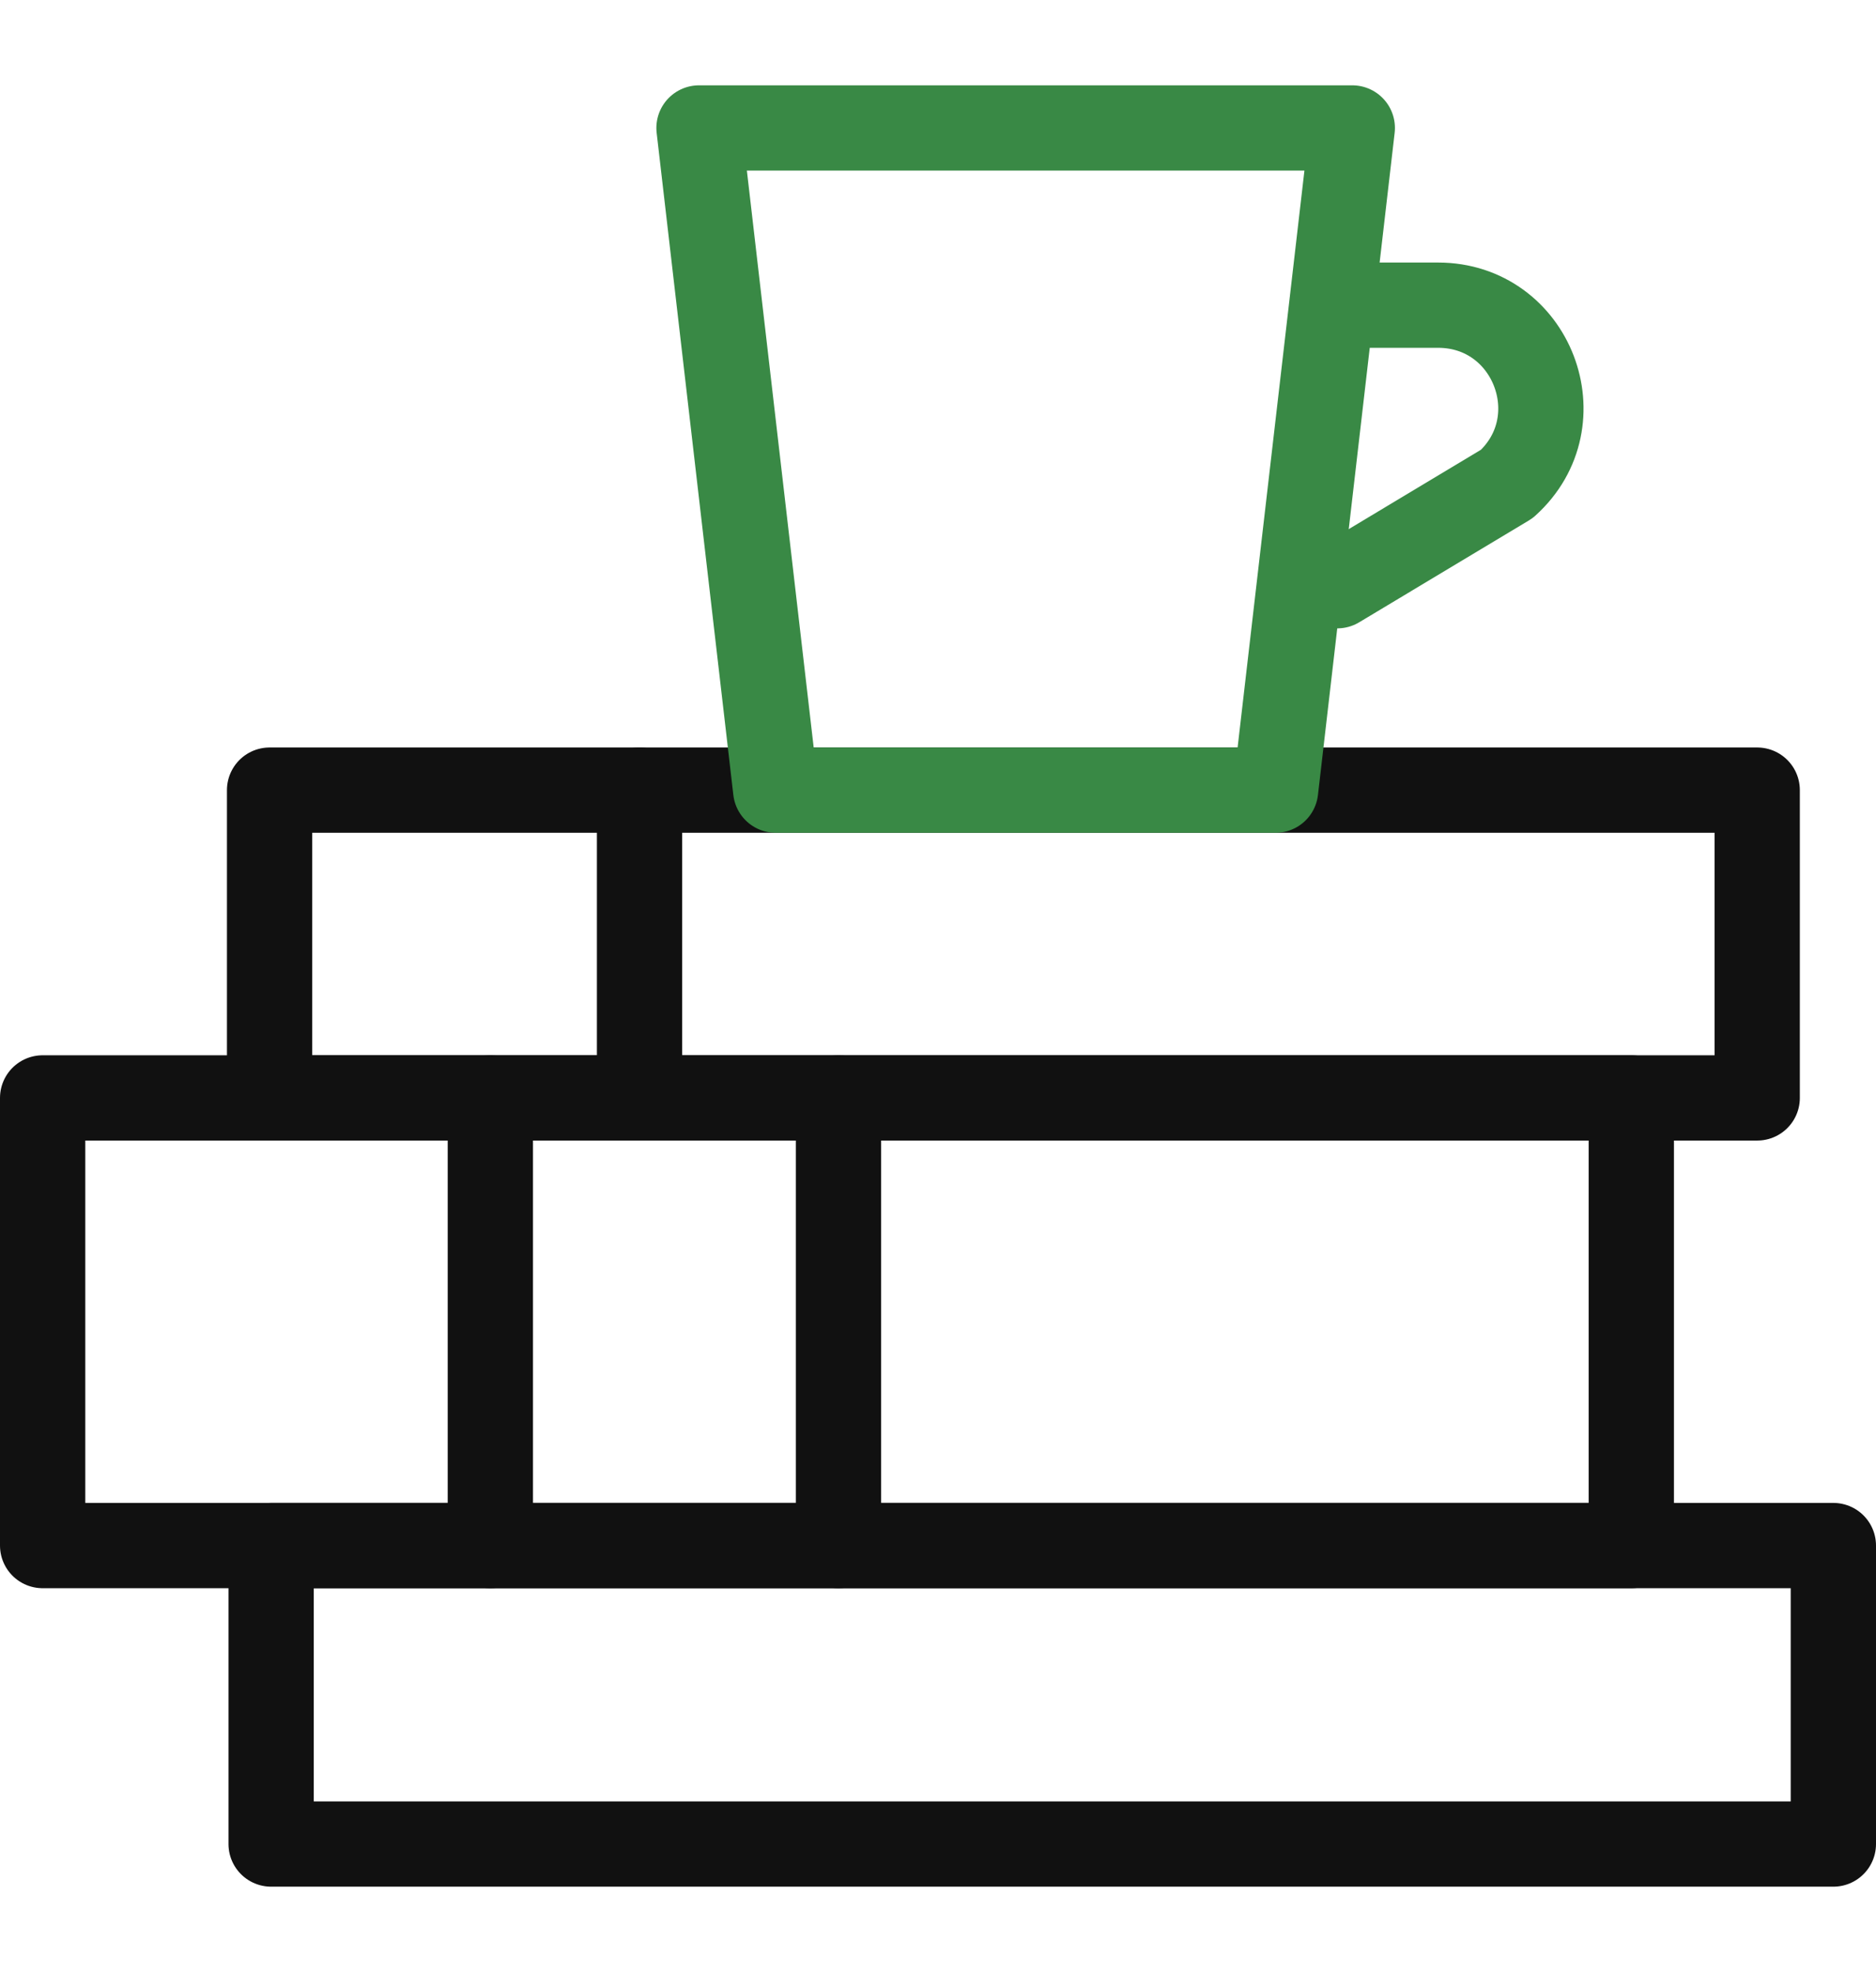
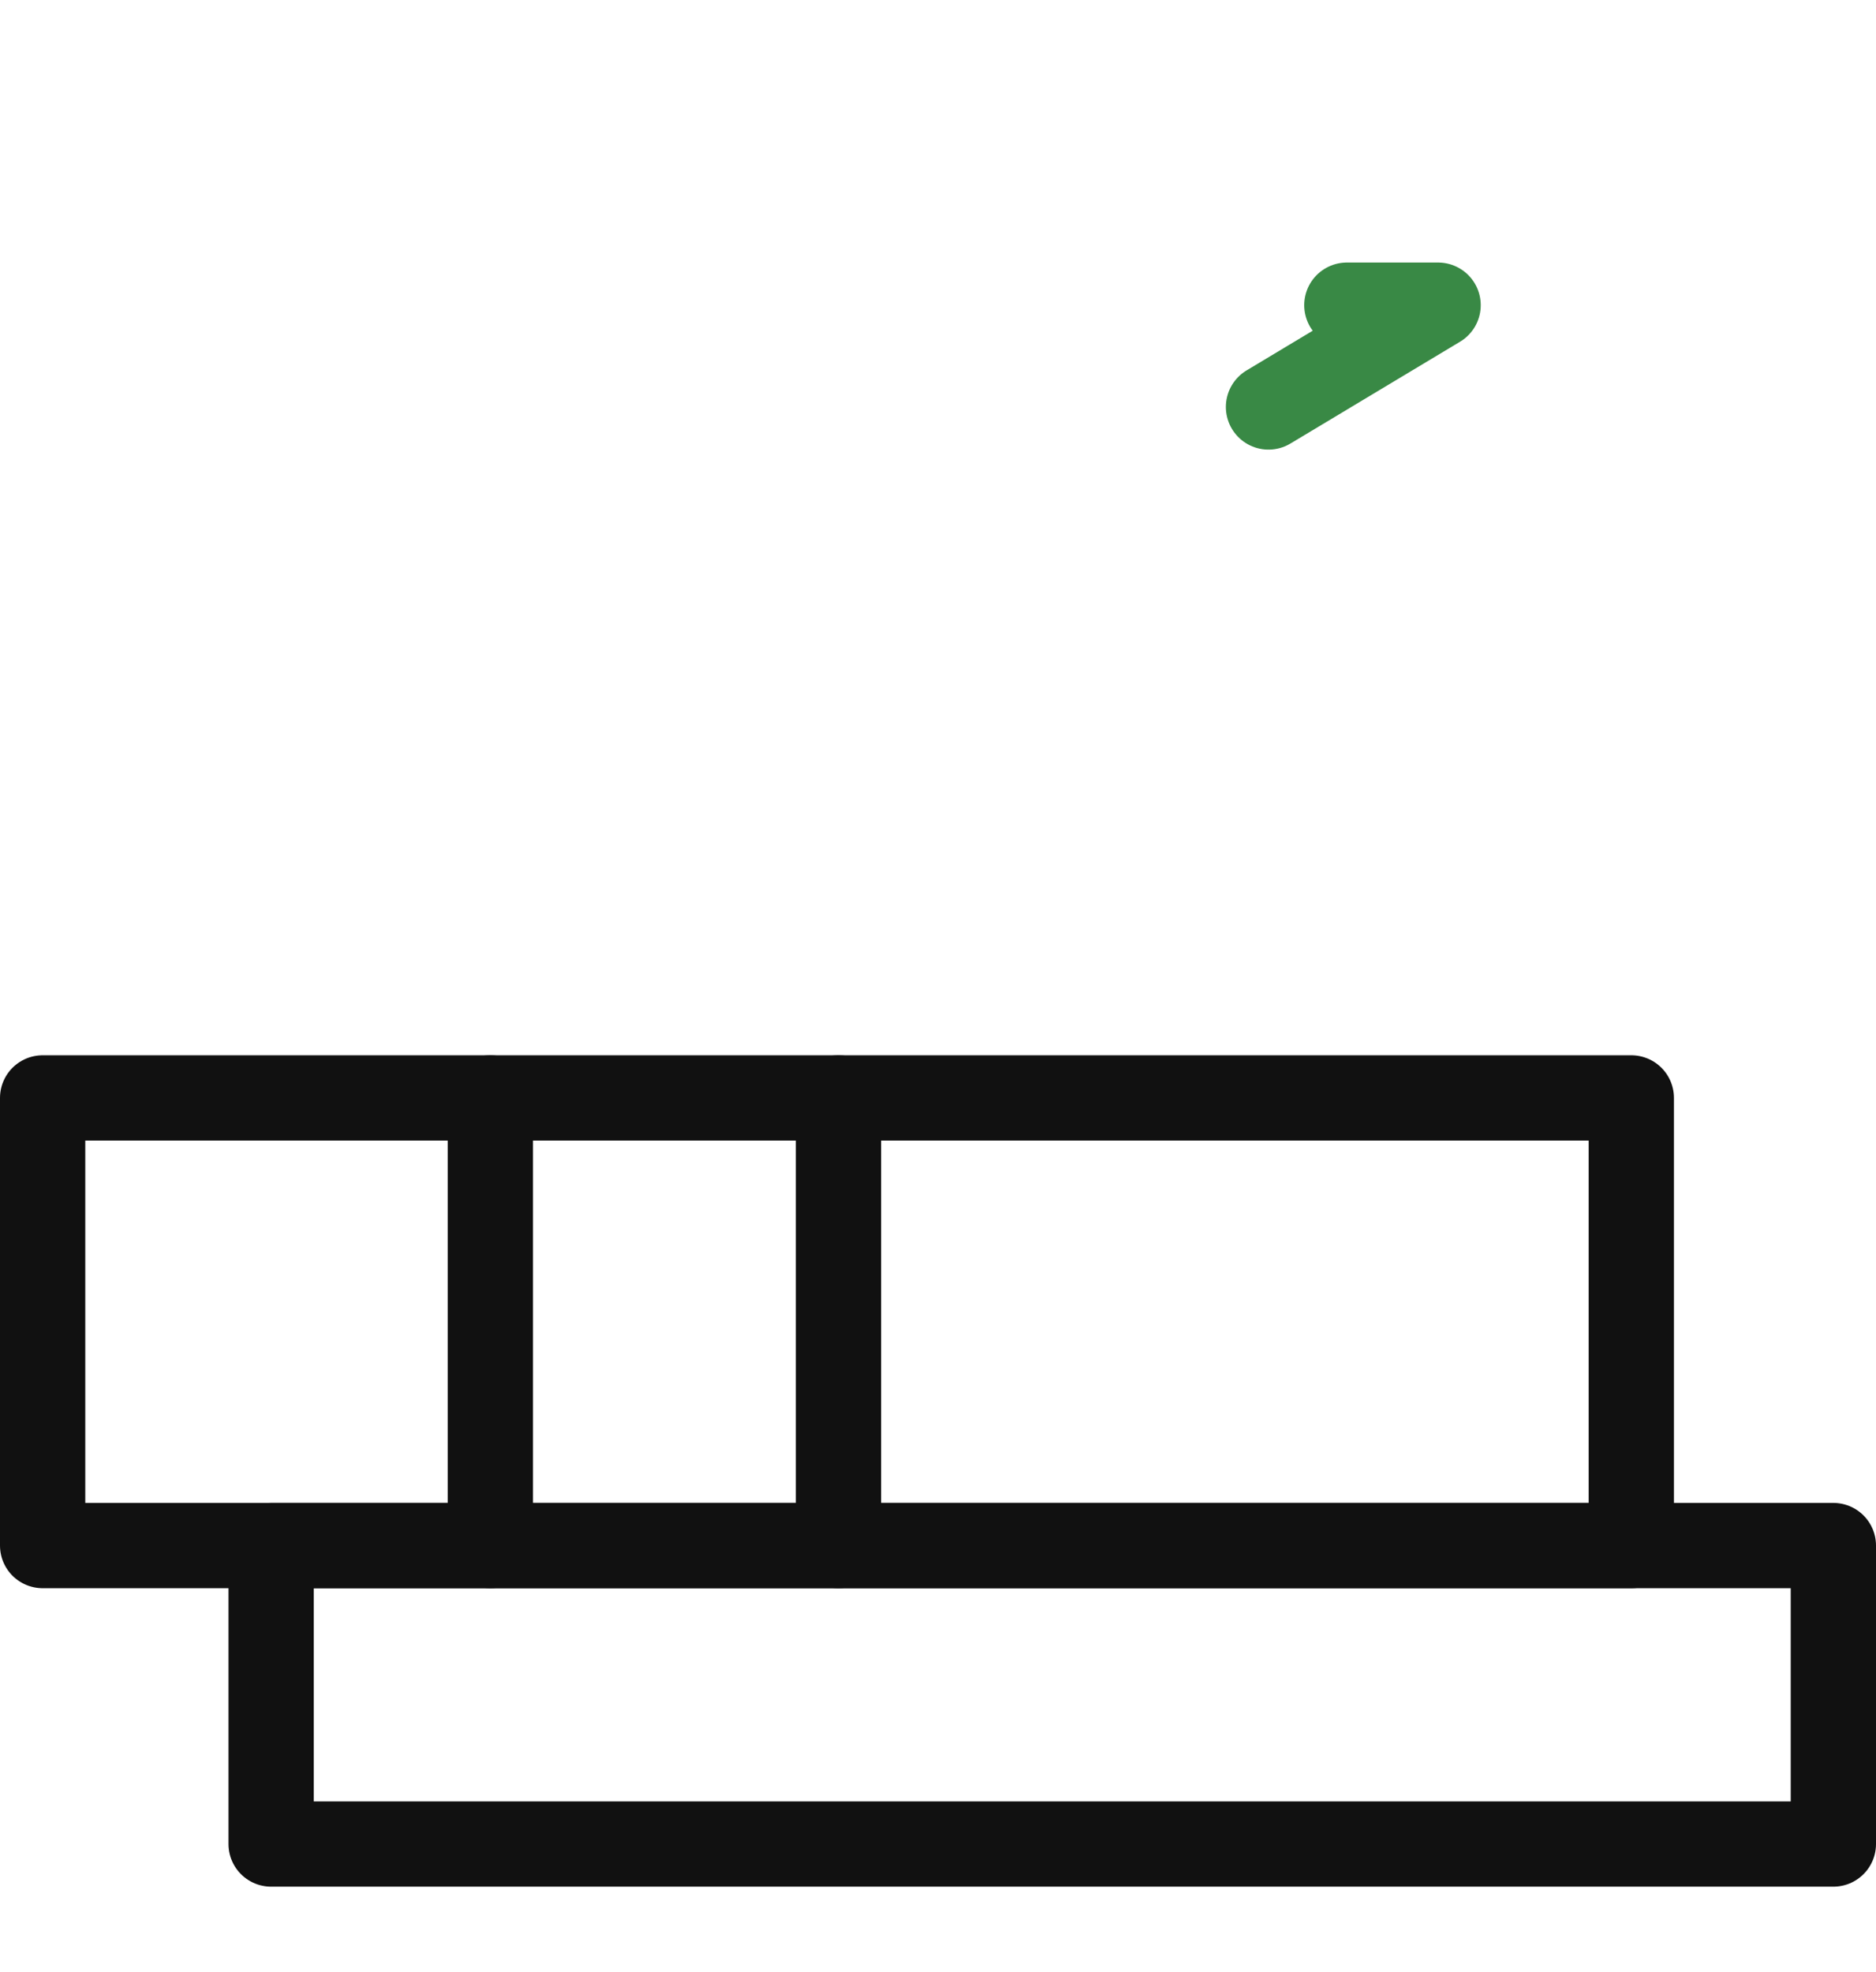
<svg xmlns="http://www.w3.org/2000/svg" version="1.1" id="icon" x="0px" y="0px" viewBox="0 0 35.198 37" style="enable-background:new 0 0 35.198 37;" xml:space="preserve">
  <style type="text/css">
	.st0{fill:none;stroke:#111111;stroke-width:1.6;stroke-linecap:round;stroke-linejoin:round;stroke-miterlimit:10;}
	.st1{fill:none;stroke:#398945;stroke-width:1.6;stroke-linecap:round;stroke-linejoin:round;stroke-miterlimit:10;}
</style>
-   <rect x="5.058" y="14.825" class="st0" width="27.911" height="5.775" />
  <rect x="0.8" y="20.6" class="st0" width="29.807" height="8.399" />
  <rect x="5.087" y="28.999" class="st0" width="29.311" height="5.6" />
-   <line class="st0" x1="11.999" y1="14.825" x2="11.999" y2="20.6" />
  <line class="st0" x1="9.2" y1="20.6" x2="9.2" y2="28.999" />
  <line class="st0" x1="15.732" y1="20.6" x2="15.732" y2="28.999" />
-   <polygon class="st1" points="23.933,14.825 14.554,14.825 13.115,2.401 25.372,2.401 " />
-   <path class="st1" d="M25.27,5.726h1.712c1.763,0,2.598,2.172,1.29,3.354l-3.182,1.91" />
+   <path class="st1" d="M25.27,5.726h1.712l-3.182,1.91" />
</svg>